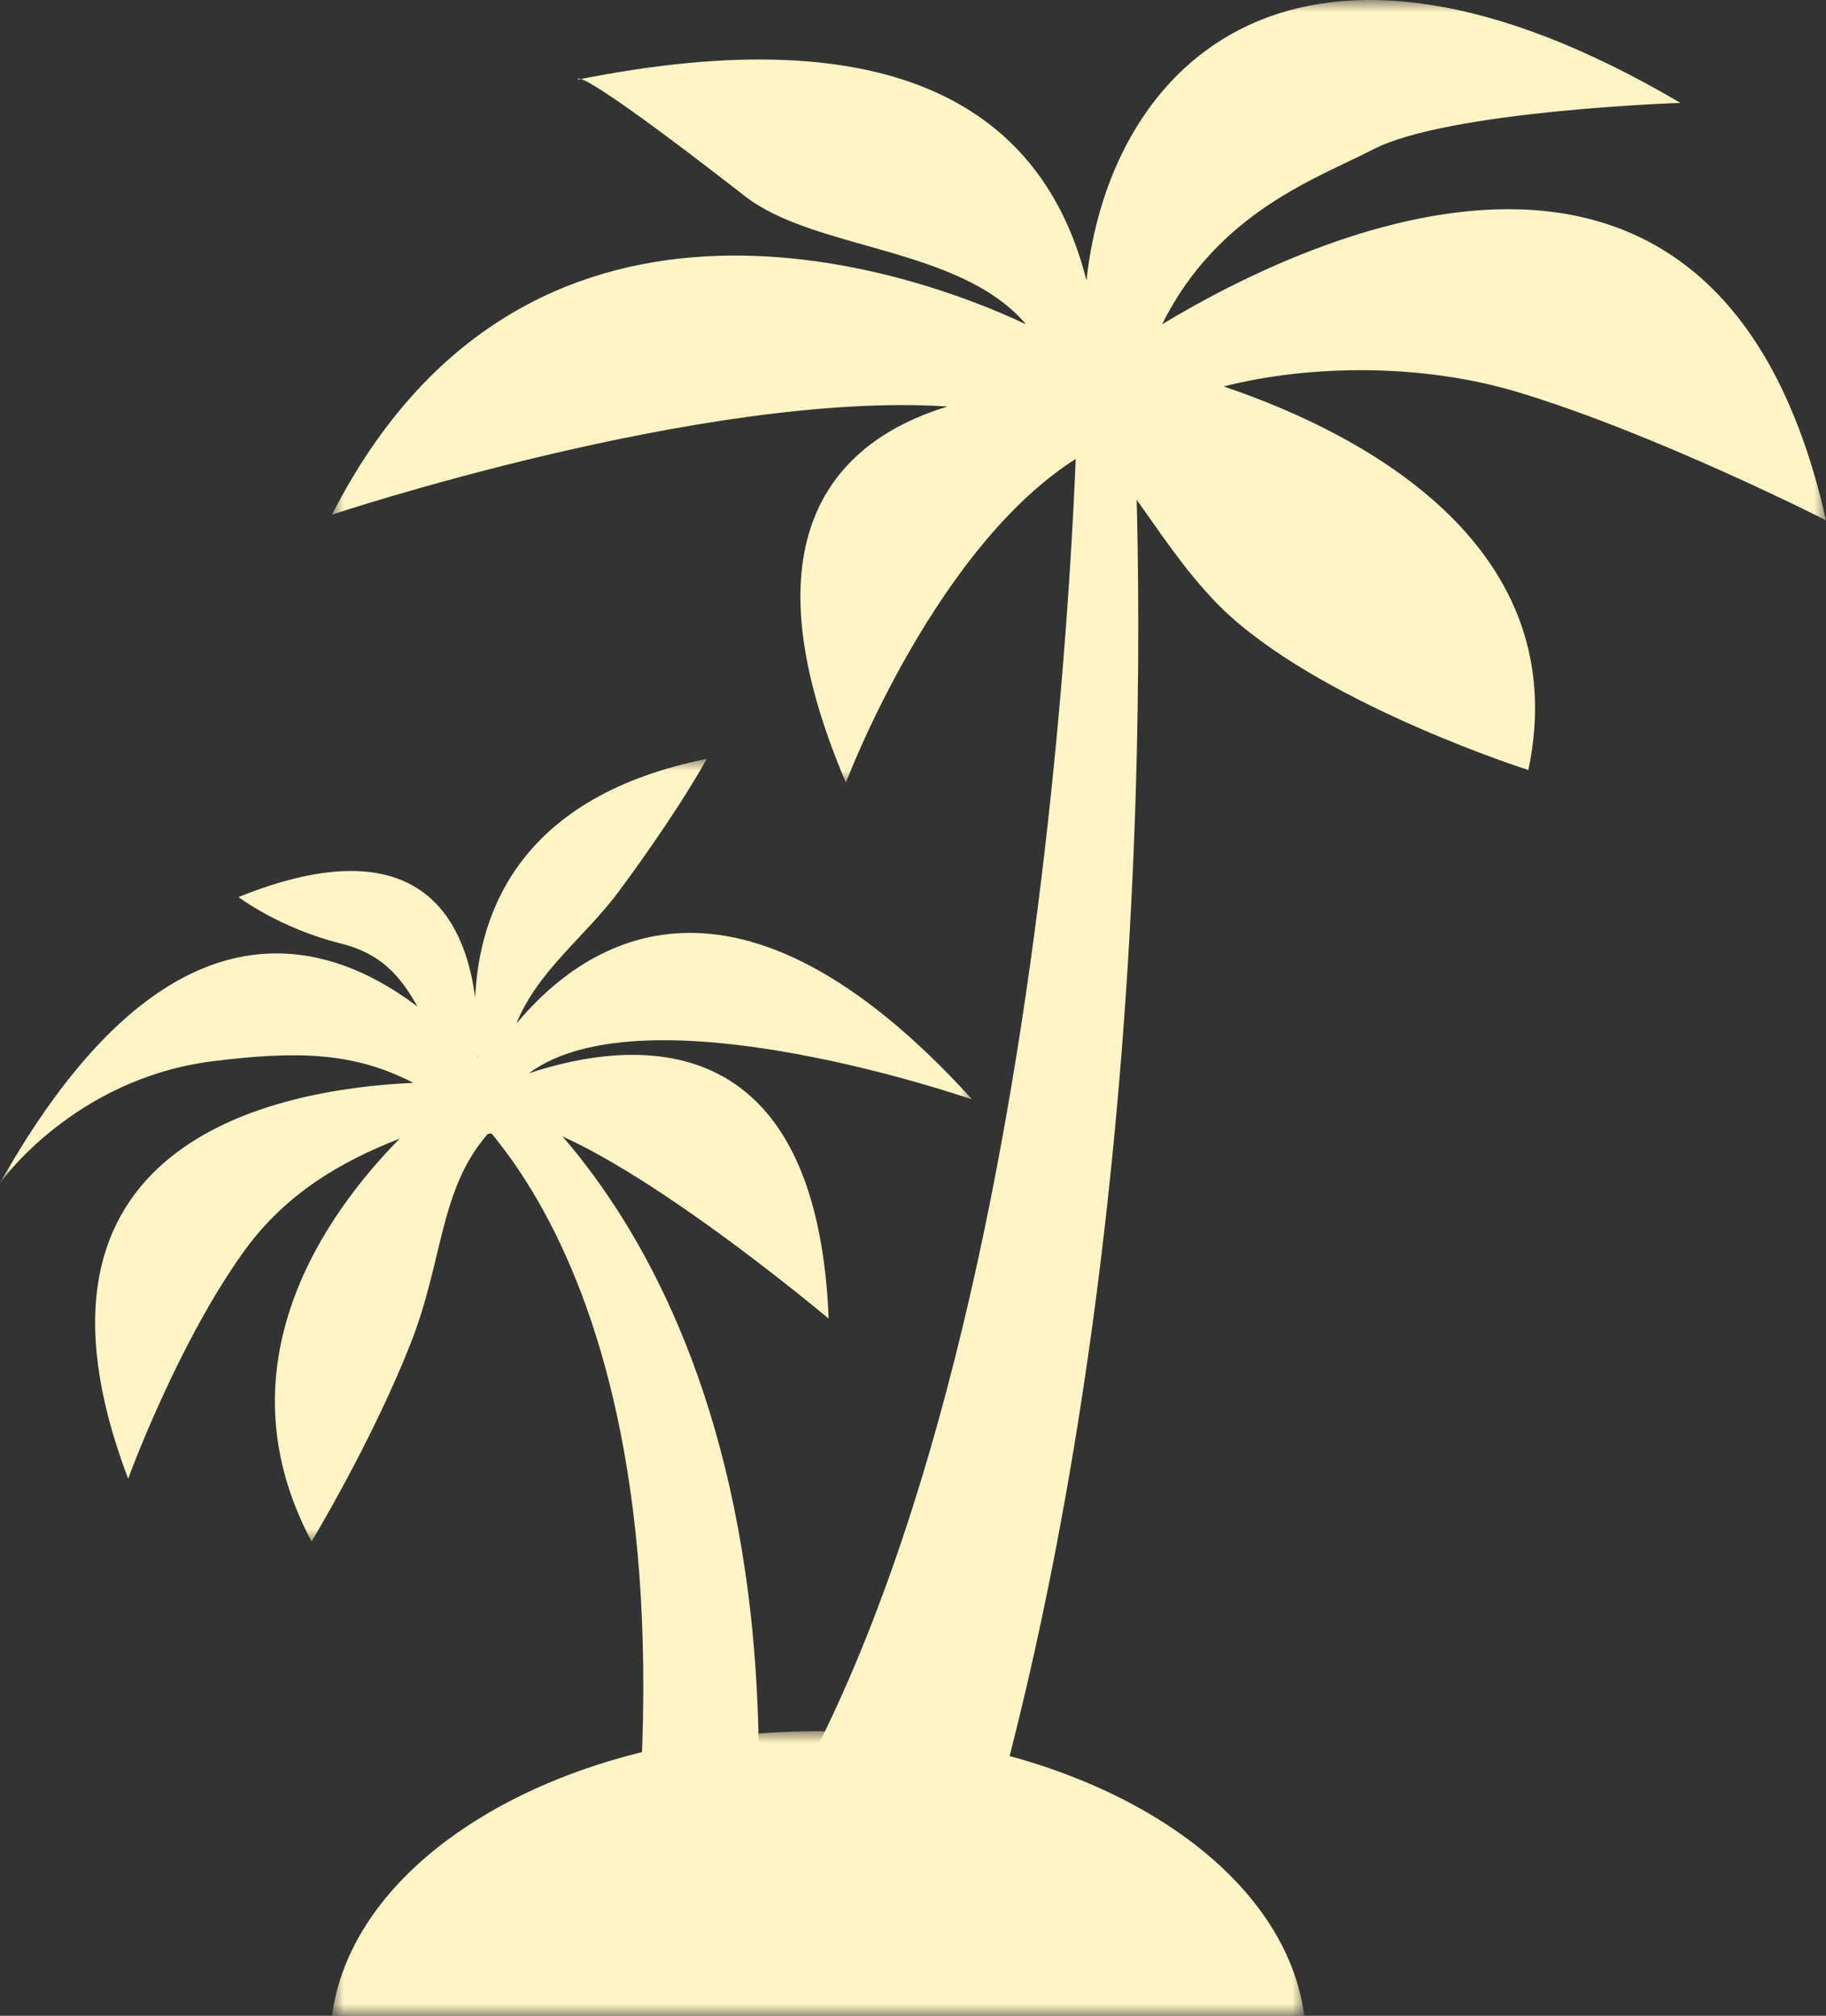
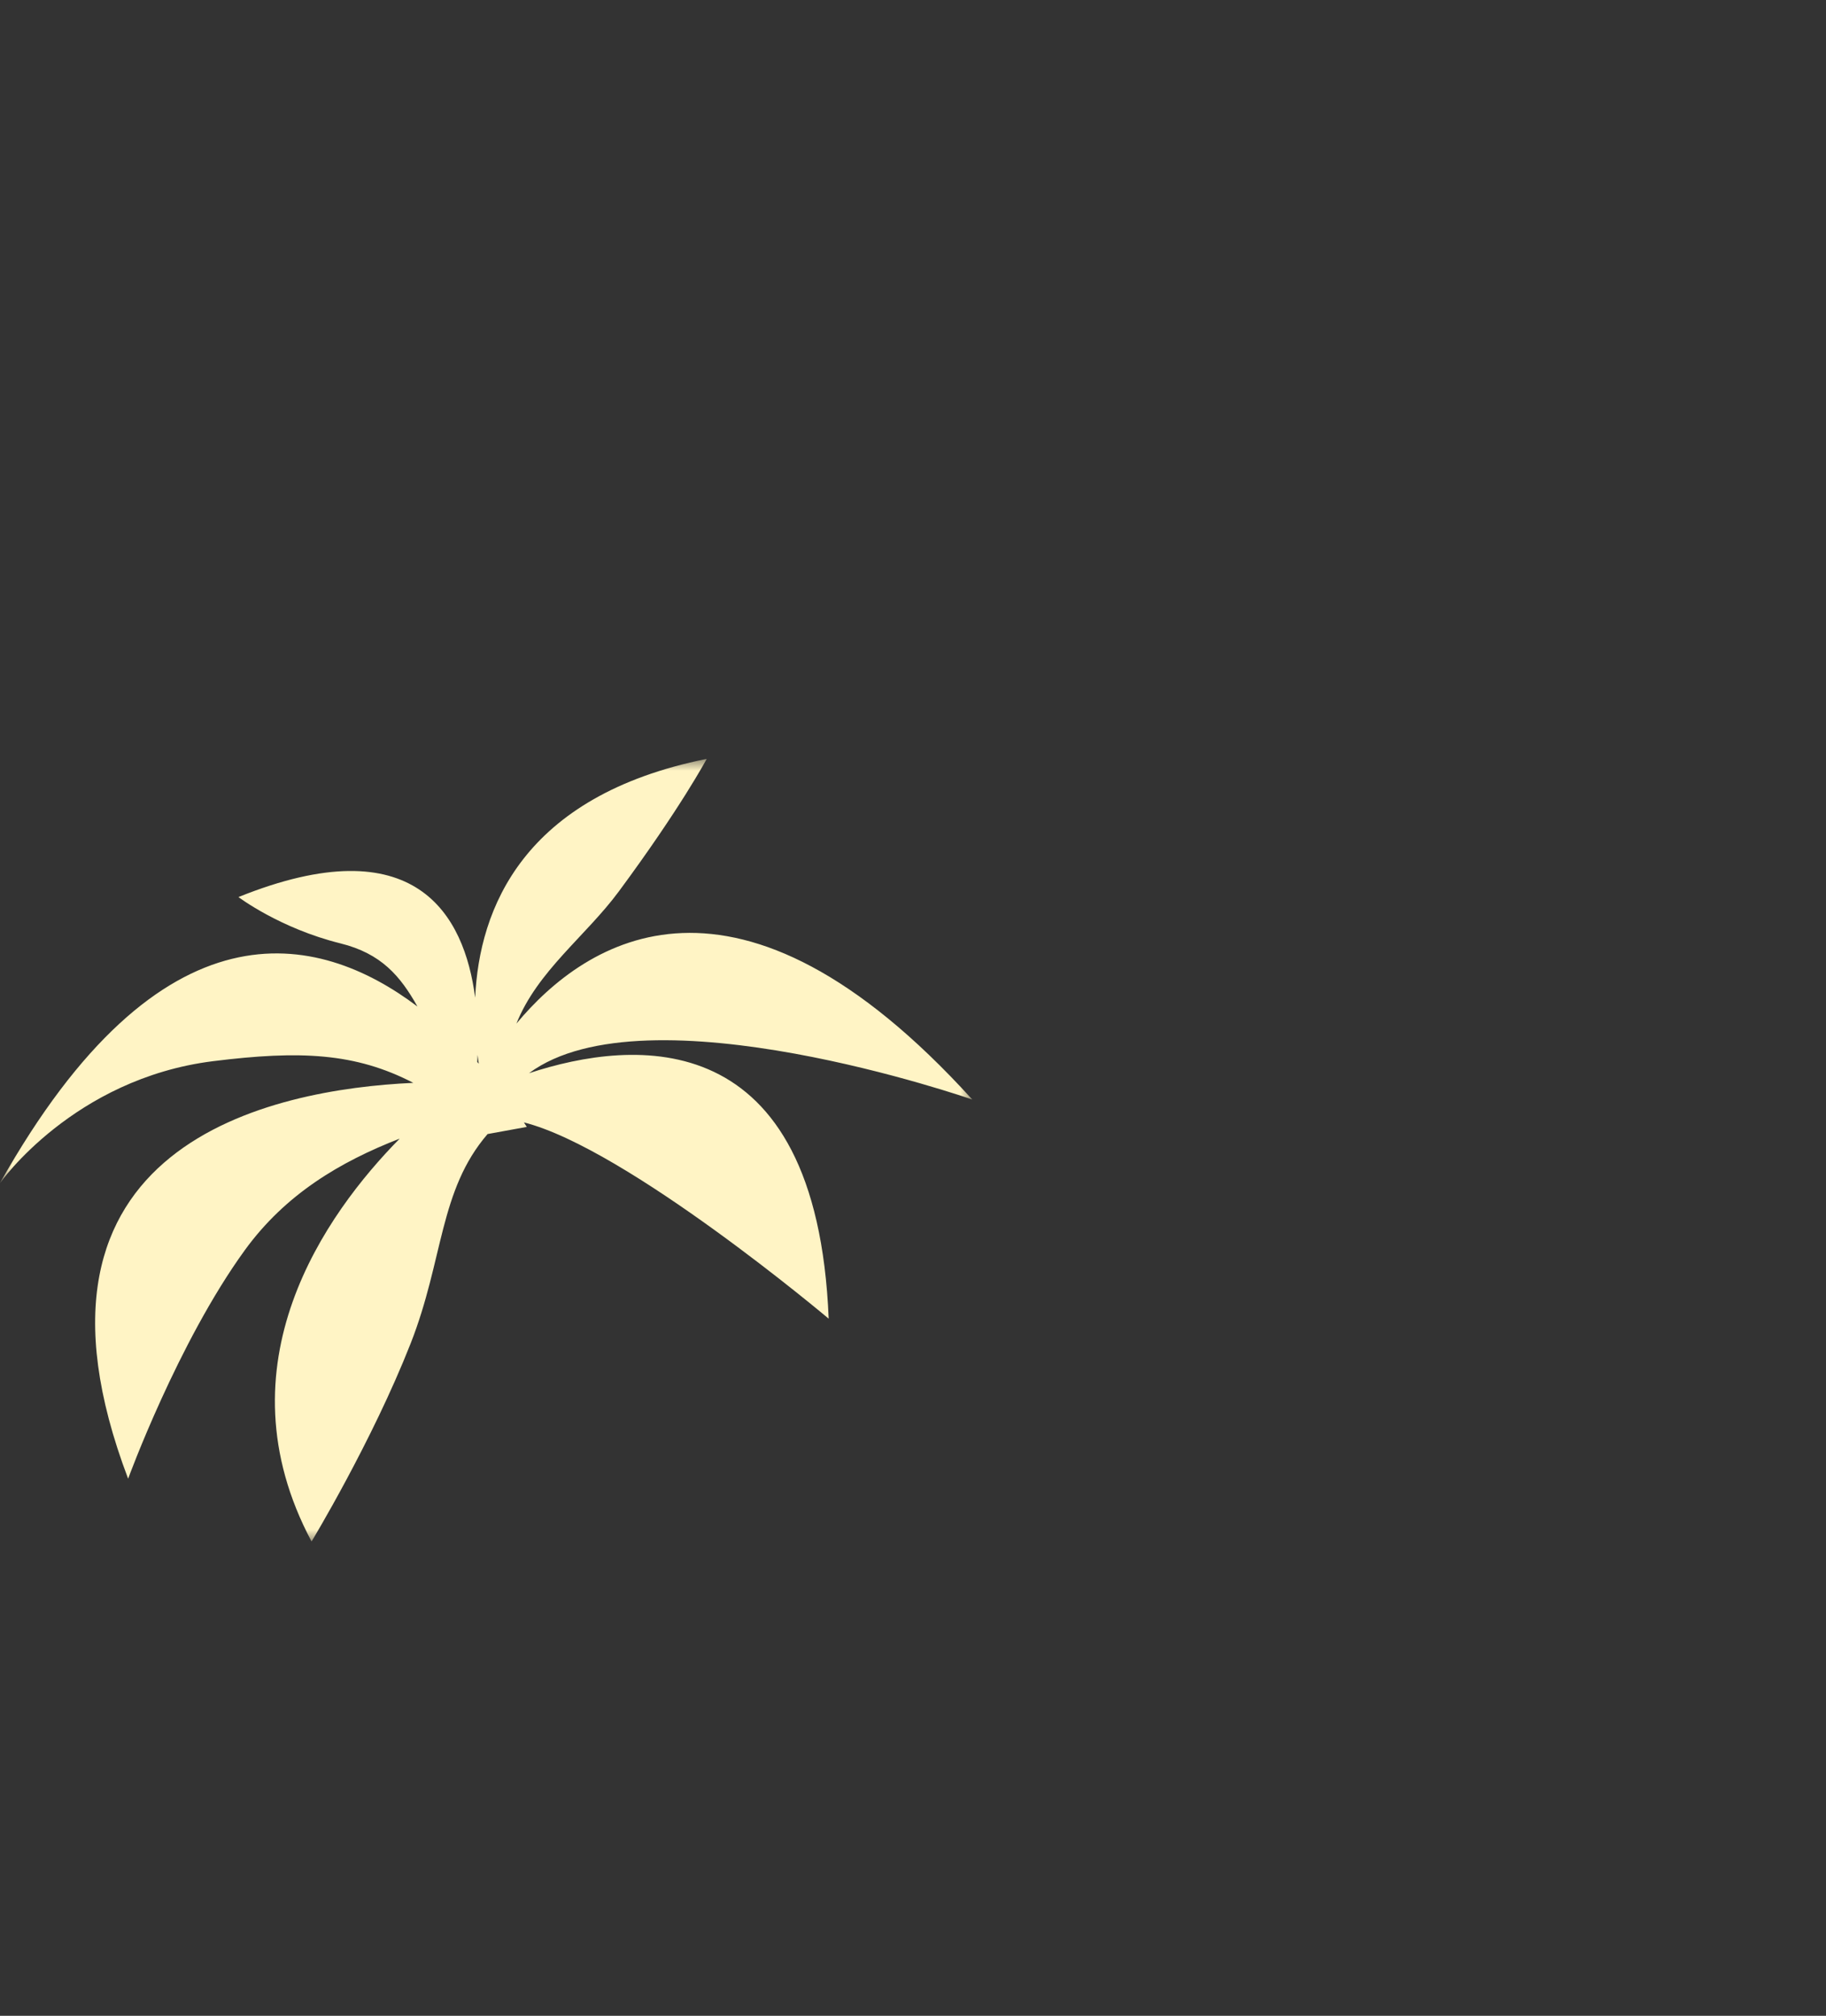
<svg xmlns="http://www.w3.org/2000/svg" xmlns:xlink="http://www.w3.org/1999/xlink" width="77px" height="85px" viewBox="0 0 77 85" version="1.1">
  <rect x="0" y="0" width="77" height="85" fill="#333333" stroke="none" />
  <title>Group 14@2x</title>
  <defs>
    <polygon id="path-1" points="0 0 63 0 63 33 0 33" />
    <polygon id="path-3" points="0 0 41 0 41 33 0 33" />
-     <polygon id="path-5" points="0 0 41 0 41 12 0 12" />
  </defs>
  <g id="Desktop" stroke="none" stroke-width="1" fill="none" fill-rule="evenodd">
    <g id="Sauces-Page-Desktop" transform="translate(-340, -2622)">
      <g id="Carribean-Jerk" transform="translate(201, 2600.104)">
        <g id="Group-14" transform="translate(139, 21.896)">
-           <path d="M47.722,16.068 C47.722,16.068 50.003,48.634 41.498,78 L32,78 C44.979,58.006 45.465,16 45.465,16 L47.722,16.068 Z" id="Fill-1" fill="#FFF4C5" />
          <g id="Group-5" transform="translate(14, 0)">
            <mask id="mask-2" fill="white">
              <use xlink:href="#path-1" />
            </mask>
            <g id="Clip-4" />
-             <path d="M37.599,16.295 C41.231,15.375 45.94,15.307 50.032,16.543 C55.847,18.3 63,21.939 63,21.939 C58.459,1.711 41.17,9.942 35.006,13.674 C37.362,8.912 41.638,7.479 43.896,6.304 C47.044,4.667 56.861,4.339 56.861,4.339 C40.747,-5.16 32.822,2.58 31.815,11.824 C29.99,4.606 23.752,0.67 10.372,3.357 C10.372,3.357 9.999,2.501 17.41,8.27 C20.372,10.575 26.47,10.383 29.264,13.674 C24.078,11.218 8.105,5.824 0,21.7 C0,21.7 15.747,16.467 25.955,17.141 C20.615,18.773 17.53,23.294 21.67,33 C21.67,33 25.56,22.683 31.767,19.109 C32.968,18.752 34.99,23.389 37.878,25.984 C42.16,29.831 50.449,32.47 50.449,32.47 C52.401,23.198 43.827,18.398 37.599,16.295" id="Fill-3" fill="#FFF4C5" mask="url(#mask-2)" />
          </g>
-           <path d="M19.271,44 C19.271,44 32.871,51.415 31.956,77 L26.894,77 C28.839,51.415 18,45.267 18,45.267 L19.271,44 Z" id="Fill-6" fill="#FFF4C5" />
          <g id="Group-10" transform="translate(0, 32)">
            <mask id="mask-4" fill="white">
              <use xlink:href="#path-3" />
            </mask>
            <g id="Clip-9" />
            <path d="M20.138,12.483 C20.155,12.61 20.172,12.733 20.189,12.852 C20.168,12.828 20.147,12.804 20.126,12.78 C20.131,12.683 20.135,12.584 20.138,12.483 M22.307,13.254 C27.262,9.572 41,14.364 41,14.364 C31.081,3.441 24.717,7.632 21.778,11.16 C22.659,8.95 24.703,7.47 26.095,5.589 C28.706,2.059 29.801,0 29.801,0 C22.037,1.559 20.207,6.335 20.037,10.068 C19.583,6.576 17.522,2.814 10.055,5.826 C10.055,5.826 11.793,7.143 14.358,7.78 C16.078,8.207 16.879,9.154 17.603,10.441 C13.395,7.266 6.81,5.778 -0,17.885 C-0,17.885 3.093,13.481 8.989,12.746 C12.659,12.288 14.99,12.397 17.428,13.66 C11.499,13.931 0.041,16.213 5.403,30.352 C5.403,30.352 7.497,24.612 10.321,20.719 C12.036,18.356 14.338,16.992 16.854,16.012 C13.74,19.173 9.167,25.543 13.138,33 C13.138,33 15.685,28.795 17.314,24.654 C18.709,21.107 18.514,18.196 20.561,15.819 L22.213,15.518 C22.213,15.518 22.171,15.45 22.093,15.328 C26.435,16.428 34.944,23.604 34.944,23.604 C34.437,11.094 26.73,11.797 22.307,13.254" id="Fill-8" fill="#FFF4C5" mask="url(#mask-4)" />
          </g>
          <g id="Group-13" transform="translate(14, 73)">
            <mask id="mask-6" fill="white">
              <use xlink:href="#path-5" />
            </mask>
            <g id="Clip-12" />
            <path d="M20.5,0 C9.718,0 0.879,5.28 0,12 L41,12 C40.122,5.28 31.282,0 20.5,0" id="Fill-11" fill="#FFF4C5" mask="url(#mask-6)" />
          </g>
        </g>
      </g>
    </g>
  </g>
</svg>